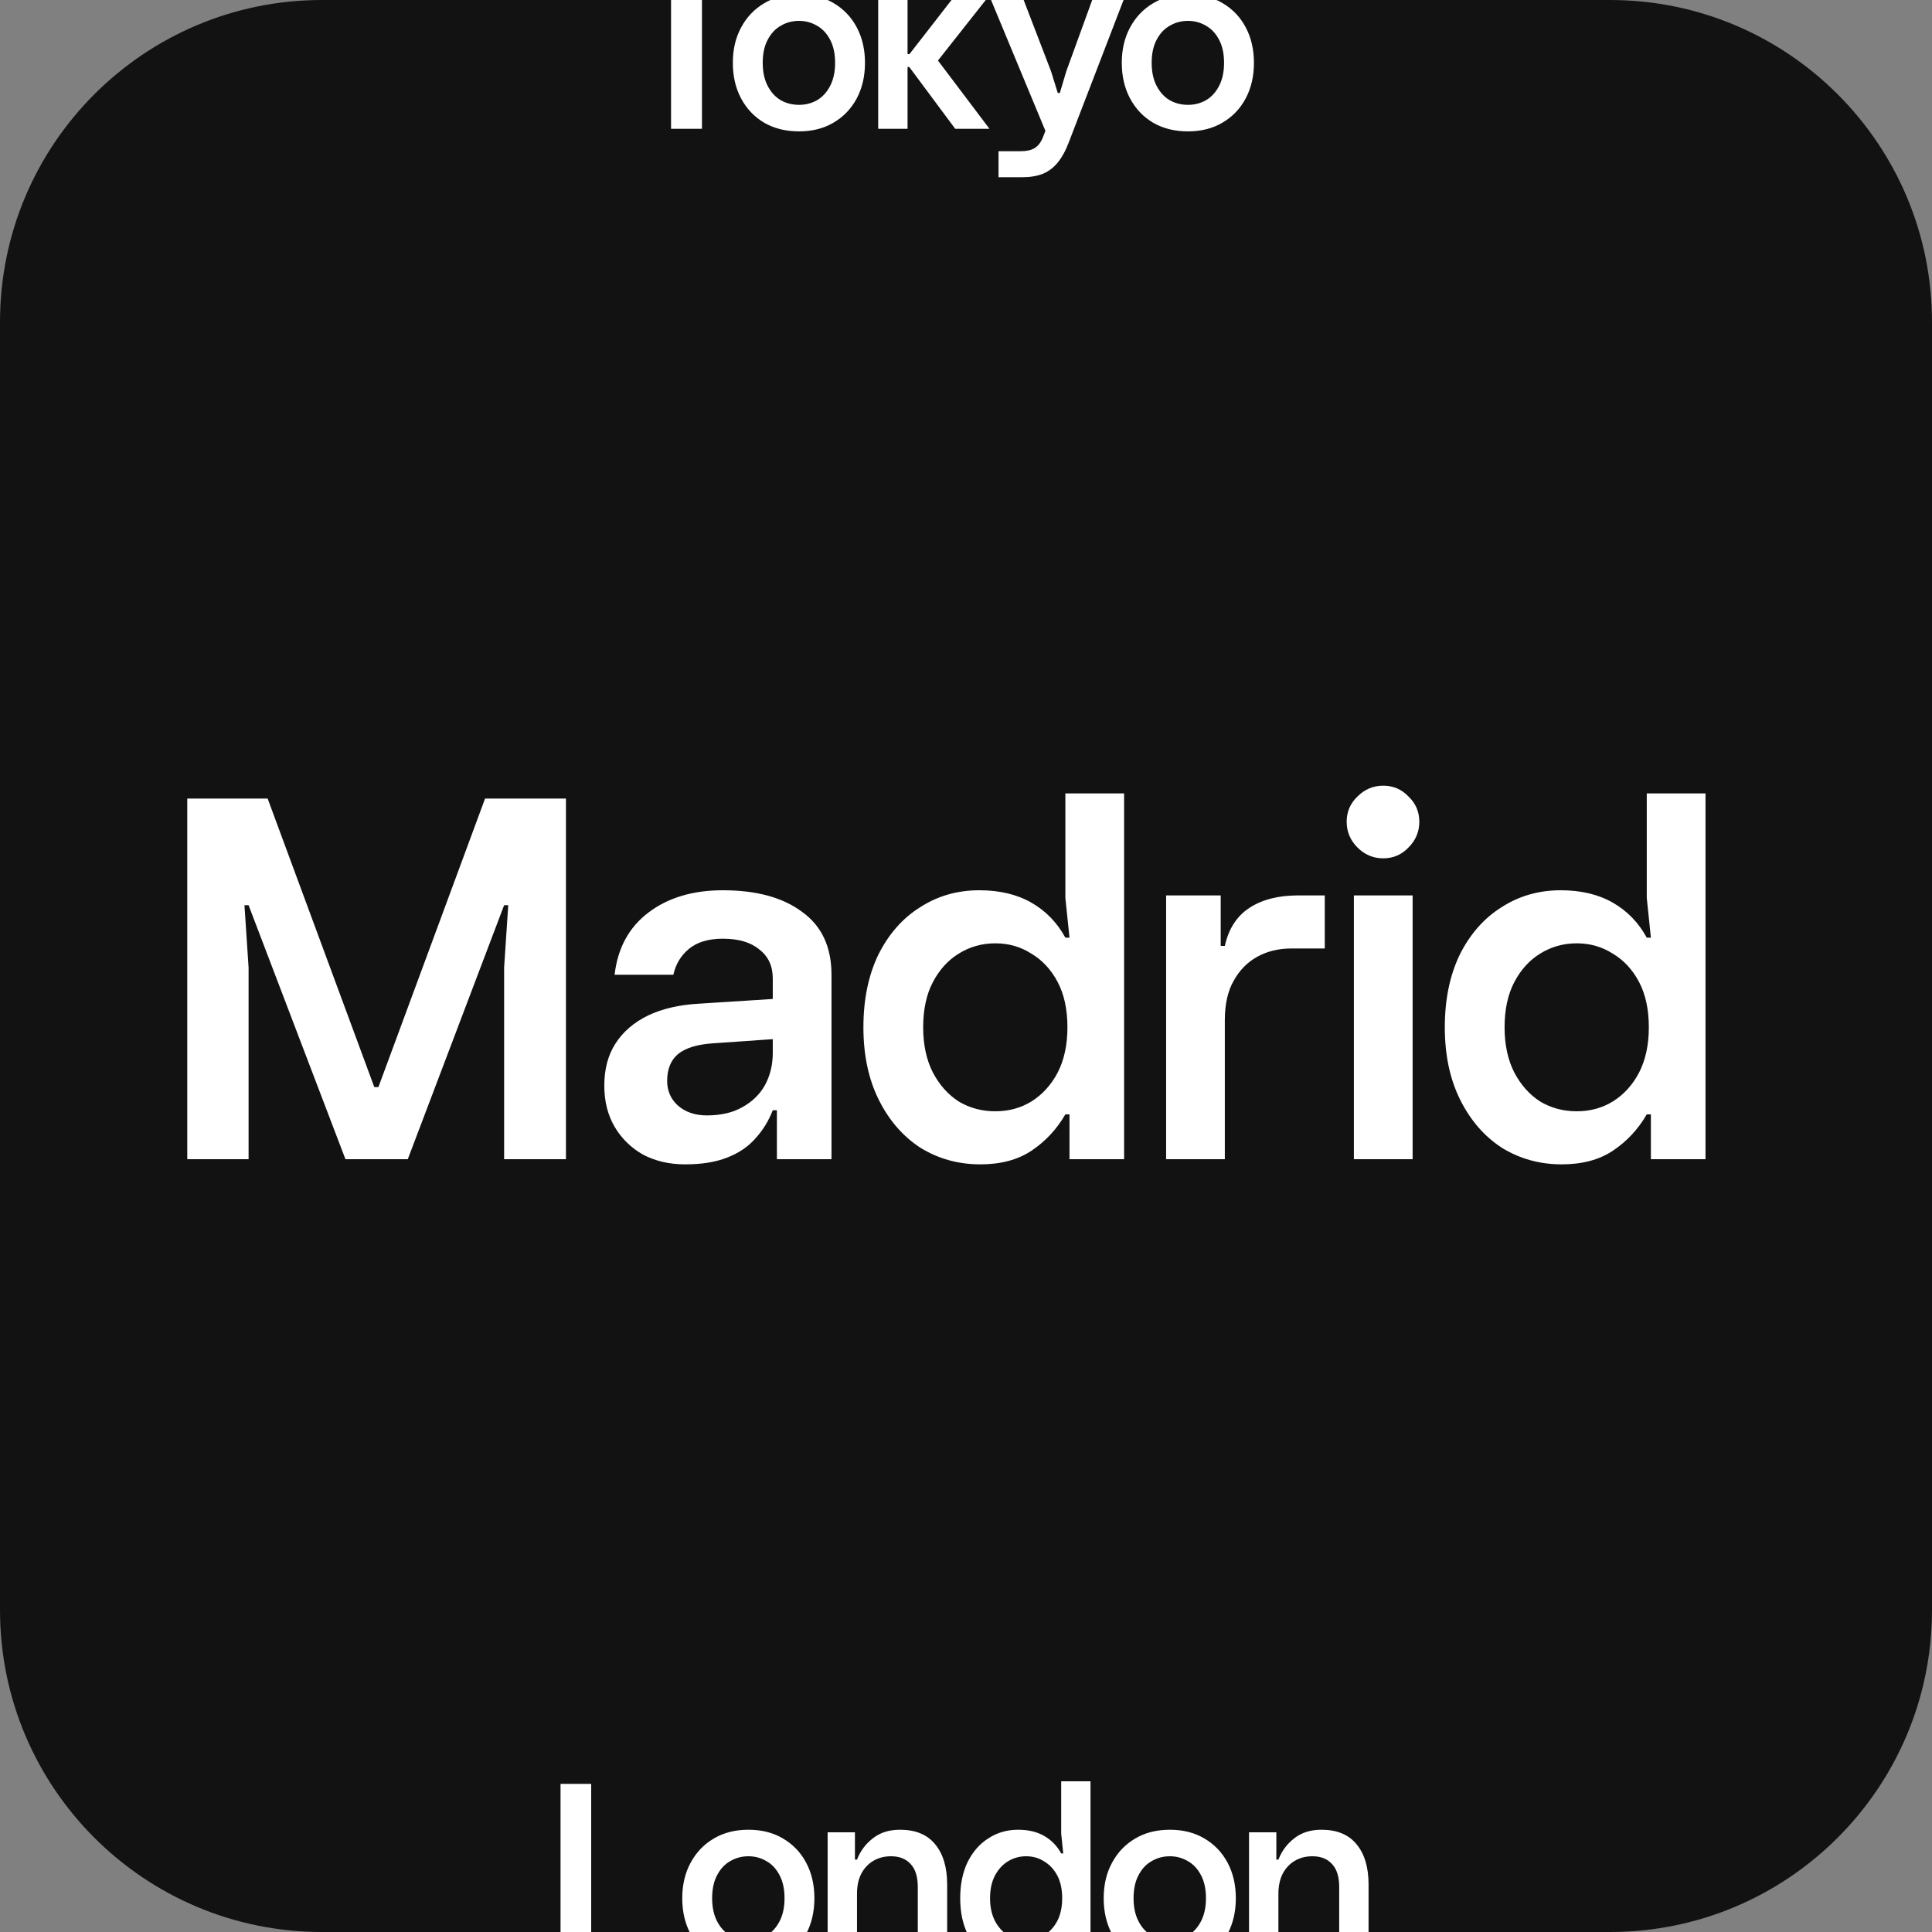
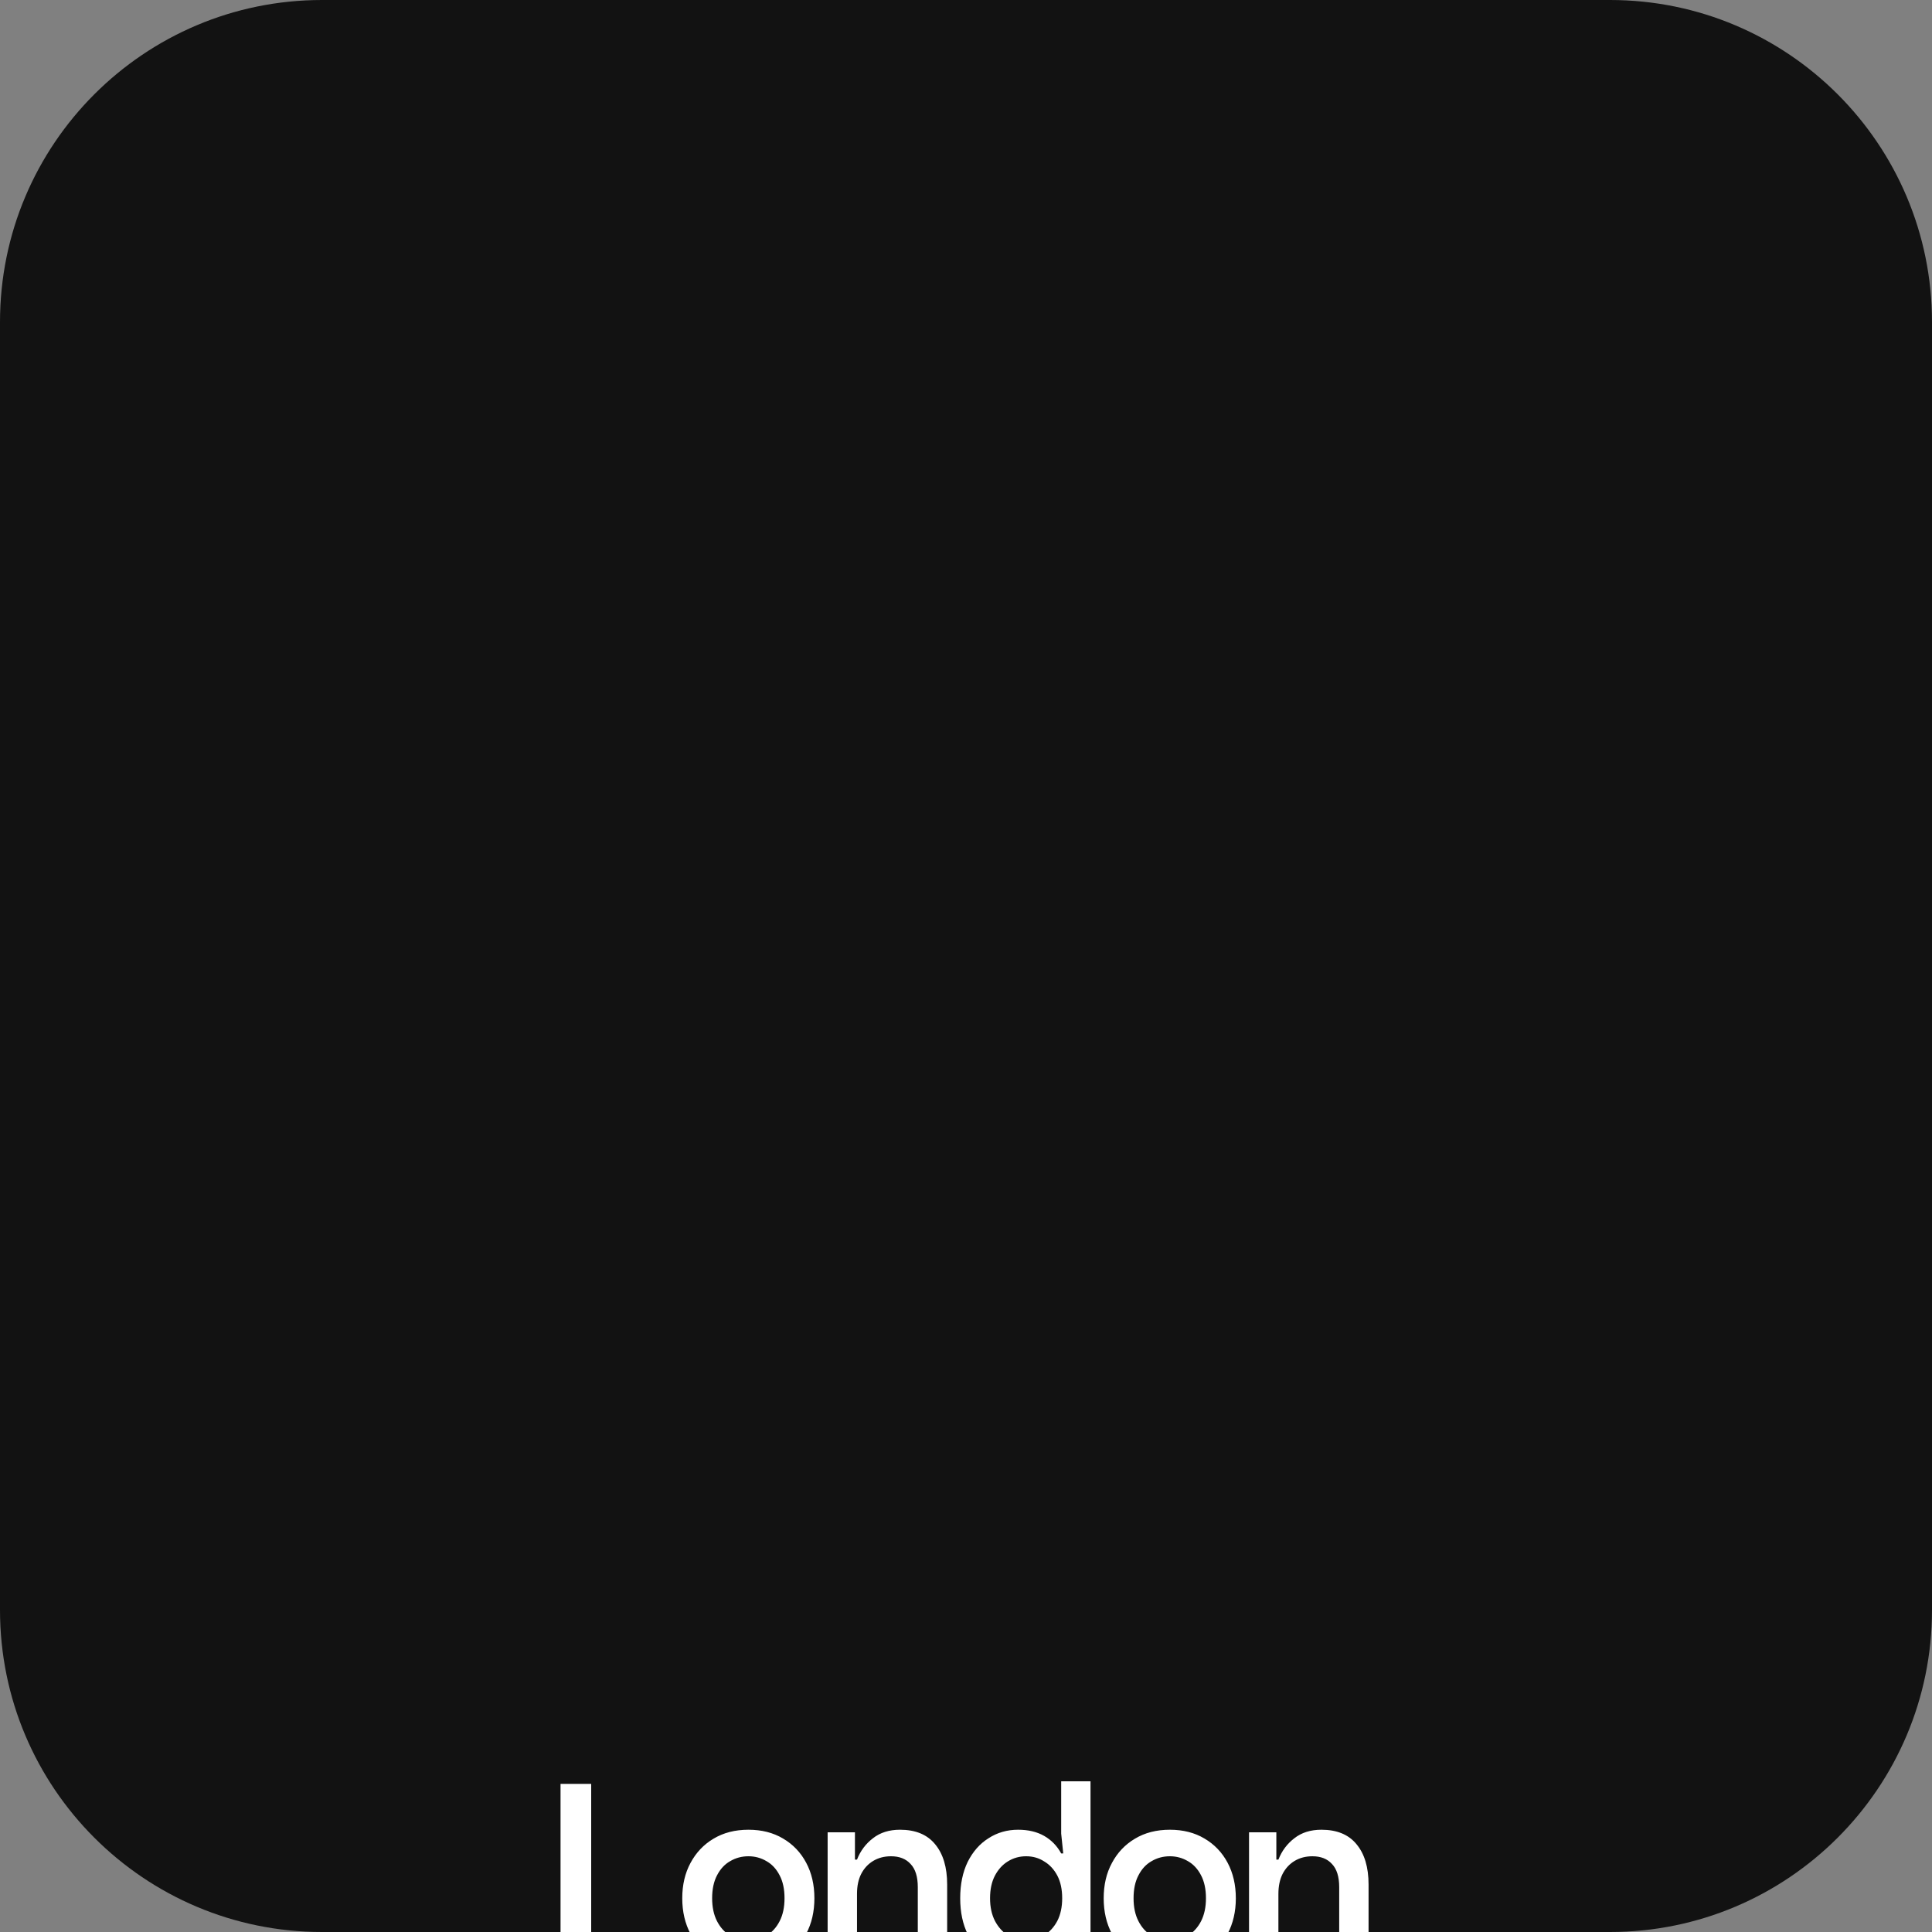
<svg xmlns="http://www.w3.org/2000/svg" width="60" height="60" viewBox="0 0 60 60" fill="none">
  <rect x="0" y="0" width="60" height="60" fill="#808080" stroke="none" />
  <g clip-path="url(#clip0_8351_8665)">
    <path d="M50 0H10C4.477 0 0 4.477 0 10V50C0 55.523 4.477 60 10 60H50C55.523 60 60 55.523 60 50V10C60 4.477 55.523 0 50 0Z" fill="#121212" />
-     <path d="M5.816 36V24.8H8.312L11.624 33.76H11.752L15.064 24.8H17.576V36H15.656V30.048L15.784 28.112H15.656L12.664 36H10.728L7.72 28.112H7.592L7.72 30.048V36H5.816ZM21.279 36.16C20.788 36.16 20.351 36.059 19.967 35.856C19.594 35.643 19.3 35.355 19.087 34.992C18.874 34.629 18.767 34.203 18.767 33.712C18.767 33.2 18.884 32.763 19.119 32.4C19.354 32.037 19.69 31.749 20.127 31.536C20.575 31.323 21.114 31.2 21.743 31.168L23.999 31.024V30.384C23.999 30 23.86 29.701 23.583 29.488C23.316 29.264 22.938 29.152 22.447 29.152C21.999 29.152 21.647 29.259 21.391 29.472C21.146 29.675 20.986 29.941 20.911 30.272H19.087C19.183 29.44 19.535 28.795 20.143 28.336C20.751 27.877 21.519 27.648 22.447 27.648C23.492 27.648 24.314 27.872 24.911 28.32C25.519 28.757 25.823 29.408 25.823 30.272V36H24.127V34.48H23.999C23.871 34.811 23.69 35.104 23.455 35.36C23.231 35.616 22.938 35.813 22.575 35.952C22.223 36.091 21.791 36.16 21.279 36.16ZM21.951 34.64C22.388 34.64 22.756 34.555 23.055 34.384C23.364 34.213 23.599 33.984 23.759 33.696C23.919 33.397 23.999 33.067 23.999 32.704V32.272L22.159 32.4C21.658 32.432 21.29 32.544 21.055 32.736C20.831 32.928 20.719 33.205 20.719 33.568C20.719 33.877 20.831 34.133 21.055 34.336C21.29 34.539 21.588 34.64 21.951 34.64ZM30.446 36.16C29.763 36.16 29.145 35.989 28.59 35.648C28.046 35.296 27.614 34.8 27.294 34.16C26.974 33.52 26.814 32.768 26.814 31.904C26.814 31.04 26.969 30.288 27.278 29.648C27.598 29.008 28.03 28.517 28.574 28.176C29.118 27.824 29.731 27.648 30.414 27.648C31.043 27.648 31.582 27.776 32.03 28.032C32.478 28.288 32.83 28.651 33.086 29.12H33.214L33.086 27.888V24.64H34.91V36H33.214V34.608H33.086C32.819 35.067 32.473 35.44 32.046 35.728C31.619 36.016 31.086 36.16 30.446 36.16ZM30.91 34.512C31.326 34.512 31.699 34.411 32.03 34.208C32.371 33.995 32.643 33.696 32.846 33.312C33.049 32.917 33.15 32.448 33.15 31.904C33.15 31.349 33.049 30.88 32.846 30.496C32.643 30.112 32.371 29.819 32.03 29.616C31.699 29.403 31.326 29.296 30.91 29.296C30.494 29.296 30.115 29.403 29.774 29.616C29.443 29.819 29.177 30.112 28.974 30.496C28.771 30.88 28.67 31.349 28.67 31.904C28.67 32.448 28.771 32.917 28.974 33.312C29.177 33.696 29.443 33.995 29.774 34.208C30.115 34.411 30.494 34.512 30.91 34.512ZM36.215 36V27.808H37.91V29.376H38.038C38.156 28.843 38.412 28.448 38.806 28.192C39.201 27.936 39.703 27.808 40.31 27.808H41.142V29.456H40.102C39.708 29.456 39.356 29.541 39.047 29.712C38.737 29.883 38.492 30.133 38.31 30.464C38.129 30.784 38.038 31.189 38.038 31.68V36H36.215ZM42.046 36V27.808H43.87V36H42.046ZM42.958 26.656C42.648 26.656 42.382 26.544 42.158 26.32C41.934 26.096 41.822 25.829 41.822 25.52C41.822 25.211 41.934 24.949 42.158 24.736C42.382 24.512 42.648 24.4 42.958 24.4C43.267 24.4 43.528 24.512 43.742 24.736C43.966 24.949 44.078 25.211 44.078 25.52C44.078 25.829 43.966 26.096 43.742 26.32C43.528 26.544 43.267 26.656 42.958 26.656ZM48.502 36.16C47.82 36.16 47.201 35.989 46.646 35.648C46.102 35.296 45.67 34.8 45.35 34.16C45.03 33.52 44.87 32.768 44.87 31.904C44.87 31.04 45.025 30.288 45.334 29.648C45.654 29.008 46.086 28.517 46.63 28.176C47.174 27.824 47.788 27.648 48.47 27.648C49.1 27.648 49.638 27.776 50.086 28.032C50.534 28.288 50.886 28.651 51.142 29.12H51.27L51.142 27.888V24.64H52.966V36H51.27V34.608H51.142C50.876 35.067 50.529 35.44 50.102 35.728C49.676 36.016 49.142 36.16 48.502 36.16ZM48.966 34.512C49.382 34.512 49.756 34.411 50.086 34.208C50.428 33.995 50.7 33.696 50.902 33.312C51.105 32.917 51.206 32.448 51.206 31.904C51.206 31.349 51.105 30.88 50.902 30.496C50.7 30.112 50.428 29.819 50.086 29.616C49.756 29.403 49.382 29.296 48.966 29.296C48.55 29.296 48.172 29.403 47.83 29.616C47.5 29.819 47.233 30.112 47.03 30.496C46.828 30.88 46.726 31.349 46.726 31.904C46.726 32.448 46.828 32.917 47.03 33.312C47.233 33.696 47.5 33.995 47.83 34.208C48.172 34.411 48.55 34.512 48.966 34.512Z" fill="white" />
-     <path d="M20.84 4V-1.04H21.8V4H20.84ZM19.168 -0.744V-1.6H23.464V-0.744H19.168ZM24.815 4.08C24.399 4.08 24.036 3.989 23.727 3.808C23.423 3.627 23.185 3.376 23.015 3.056C22.844 2.736 22.759 2.368 22.759 1.952C22.759 1.536 22.844 1.171 23.015 0.856C23.185 0.536 23.423 0.285 23.727 0.104C24.036 -0.083 24.399 -0.176 24.815 -0.176C25.225 -0.176 25.583 -0.085 25.887 0.096C26.196 0.277 26.436 0.528 26.607 0.848C26.777 1.168 26.863 1.536 26.863 1.952C26.863 2.368 26.777 2.736 26.607 3.056C26.436 3.376 26.196 3.627 25.887 3.808C25.583 3.989 25.225 4.08 24.815 4.08ZM24.815 3.256C25.017 3.256 25.204 3.208 25.375 3.112C25.545 3.011 25.681 2.861 25.783 2.664C25.884 2.467 25.935 2.229 25.935 1.952C25.935 1.669 25.884 1.432 25.783 1.24C25.681 1.043 25.545 0.896 25.375 0.8C25.204 0.699 25.017 0.648 24.815 0.648C24.607 0.648 24.417 0.699 24.247 0.8C24.076 0.896 23.94 1.043 23.839 1.24C23.737 1.432 23.687 1.669 23.687 1.952C23.687 2.229 23.737 2.467 23.839 2.664C23.94 2.861 24.076 3.011 24.247 3.112C24.417 3.208 24.607 3.256 24.815 3.256ZM29.665 4L28.089 1.88L29.625 -0.096H30.689L29.129 1.88L30.729 4H29.665ZM28.137 2.08V1.68H28.361V2.08H28.137ZM27.273 4V-1.68H28.185V4H27.273ZM31.746 5.504H31.01V4.696H31.698C31.879 4.696 32.023 4.664 32.13 4.6C32.236 4.536 32.322 4.427 32.386 4.272L32.466 4.064L30.738 -0.096H31.754L32.642 2.216L32.85 2.888H32.914L33.114 2.216L33.954 -0.096H34.93L33.194 4.416C33.093 4.683 32.975 4.896 32.842 5.056C32.709 5.216 32.554 5.331 32.378 5.4C32.202 5.469 31.991 5.504 31.746 5.504ZM36.894 4.08C36.478 4.08 36.116 3.989 35.806 3.808C35.502 3.627 35.265 3.376 35.094 3.056C34.924 2.736 34.838 2.368 34.838 1.952C34.838 1.536 34.924 1.171 35.094 0.856C35.265 0.536 35.502 0.285 35.806 0.104C36.116 -0.083 36.478 -0.176 36.894 -0.176C37.305 -0.176 37.662 -0.085 37.966 0.096C38.276 0.277 38.516 0.528 38.686 0.848C38.857 1.168 38.942 1.536 38.942 1.952C38.942 2.368 38.857 2.736 38.686 3.056C38.516 3.376 38.276 3.627 37.966 3.808C37.662 3.989 37.305 4.08 36.894 4.08ZM36.894 3.256C37.097 3.256 37.284 3.208 37.454 3.112C37.625 3.011 37.761 2.861 37.862 2.664C37.964 2.467 38.014 2.229 38.014 1.952C38.014 1.669 37.964 1.432 37.862 1.24C37.761 1.043 37.625 0.896 37.454 0.8C37.284 0.699 37.097 0.648 36.894 0.648C36.686 0.648 36.497 0.699 36.326 0.8C36.156 0.896 36.02 1.043 35.918 1.24C35.817 1.432 35.766 1.669 35.766 1.952C35.766 2.229 35.817 2.467 35.918 2.664C36.02 2.861 36.156 3.011 36.326 3.112C36.497 3.208 36.686 3.256 36.894 3.256Z" fill="white" />
    <path d="M17.408 61V55.4H18.36V60.144H21.16V61H17.408ZM23.244 61.08C22.828 61.08 22.466 60.989 22.156 60.808C21.852 60.627 21.615 60.376 21.444 60.056C21.274 59.736 21.188 59.368 21.188 58.952C21.188 58.536 21.274 58.171 21.444 57.856C21.615 57.536 21.852 57.285 22.156 57.104C22.466 56.917 22.828 56.824 23.244 56.824C23.655 56.824 24.012 56.915 24.316 57.096C24.626 57.277 24.866 57.528 25.036 57.848C25.207 58.168 25.292 58.536 25.292 58.952C25.292 59.368 25.207 59.736 25.036 60.056C24.866 60.376 24.626 60.627 24.316 60.808C24.012 60.989 23.655 61.08 23.244 61.08ZM23.244 60.256C23.447 60.256 23.634 60.208 23.804 60.112C23.975 60.011 24.111 59.861 24.212 59.664C24.314 59.467 24.364 59.229 24.364 58.952C24.364 58.669 24.314 58.432 24.212 58.24C24.111 58.043 23.975 57.896 23.804 57.8C23.634 57.699 23.447 57.648 23.244 57.648C23.036 57.648 22.847 57.699 22.676 57.8C22.506 57.896 22.37 58.043 22.268 58.24C22.167 58.432 22.116 58.669 22.116 58.952C22.116 59.229 22.167 59.467 22.268 59.664C22.37 59.861 22.506 60.011 22.676 60.112C22.847 60.208 23.036 60.256 23.244 60.256ZM25.703 61V56.904H26.551V57.752H26.615C26.721 57.48 26.887 57.259 27.111 57.088C27.335 56.912 27.615 56.824 27.951 56.824C28.431 56.824 28.793 56.973 29.039 57.272C29.289 57.571 29.415 57.989 29.415 58.528V61H28.503V58.608C28.503 58.283 28.428 58.043 28.279 57.888C28.135 57.728 27.932 57.648 27.671 57.648C27.463 57.648 27.279 57.696 27.119 57.792C26.959 57.888 26.833 58.024 26.743 58.2C26.657 58.371 26.615 58.576 26.615 58.816V61H25.703ZM31.636 61.08C31.294 61.08 30.985 60.995 30.707 60.824C30.436 60.648 30.22 60.4 30.059 60.08C29.899 59.76 29.82 59.384 29.82 58.952C29.82 58.52 29.897 58.144 30.052 57.824C30.212 57.504 30.427 57.259 30.7 57.088C30.971 56.912 31.278 56.824 31.619 56.824C31.934 56.824 32.203 56.888 32.428 57.016C32.651 57.144 32.828 57.325 32.956 57.56H33.02L32.956 56.944V55.32H33.867V61H33.02V60.304H32.956C32.822 60.533 32.649 60.72 32.435 60.864C32.222 61.008 31.956 61.08 31.636 61.08ZM31.867 60.256C32.075 60.256 32.262 60.205 32.428 60.104C32.598 59.997 32.734 59.848 32.836 59.656C32.937 59.459 32.987 59.224 32.987 58.952C32.987 58.675 32.937 58.44 32.836 58.248C32.734 58.056 32.598 57.909 32.428 57.808C32.262 57.701 32.075 57.648 31.867 57.648C31.66 57.648 31.47 57.701 31.299 57.808C31.134 57.909 31.001 58.056 30.899 58.248C30.798 58.44 30.747 58.675 30.747 58.952C30.747 59.224 30.798 59.459 30.899 59.656C31.001 59.848 31.134 59.997 31.299 60.104C31.47 60.205 31.66 60.256 31.867 60.256ZM36.332 61.08C35.916 61.08 35.553 60.989 35.244 60.808C34.94 60.627 34.702 60.376 34.532 60.056C34.361 59.736 34.276 59.368 34.276 58.952C34.276 58.536 34.361 58.171 34.532 57.856C34.702 57.536 34.94 57.285 35.244 57.104C35.553 56.917 35.916 56.824 36.332 56.824C36.742 56.824 37.1 56.915 37.404 57.096C37.713 57.277 37.953 57.528 38.124 57.848C38.294 58.168 38.38 58.536 38.38 58.952C38.38 59.368 38.294 59.736 38.124 60.056C37.953 60.376 37.713 60.627 37.404 60.808C37.1 60.989 36.742 61.08 36.332 61.08ZM36.332 60.256C36.534 60.256 36.721 60.208 36.892 60.112C37.062 60.011 37.198 59.861 37.3 59.664C37.401 59.467 37.452 59.229 37.452 58.952C37.452 58.669 37.401 58.432 37.3 58.24C37.198 58.043 37.062 57.896 36.892 57.8C36.721 57.699 36.534 57.648 36.332 57.648C36.124 57.648 35.934 57.699 35.764 57.8C35.593 57.896 35.457 58.043 35.356 58.24C35.254 58.432 35.204 58.669 35.204 58.952C35.204 59.229 35.254 59.467 35.356 59.664C35.457 59.861 35.593 60.011 35.764 60.112C35.934 60.208 36.124 60.256 36.332 60.256ZM38.79 61V56.904H39.638V57.752H39.702C39.809 57.48 39.974 57.259 40.198 57.088C40.422 56.912 40.702 56.824 41.038 56.824C41.518 56.824 41.881 56.973 42.126 57.272C42.377 57.571 42.502 57.989 42.502 58.528V61H41.59V58.608C41.59 58.283 41.515 58.043 41.366 57.888C41.222 57.728 41.019 57.648 40.758 57.648C40.55 57.648 40.366 57.696 40.206 57.792C40.046 57.888 39.921 58.024 39.83 58.2C39.745 58.371 39.702 58.576 39.702 58.816V61H38.79Z" fill="white" />
  </g>
  <defs>
    <clipPath id="clip0_8351_8665">
      <rect width="60" height="60" fill="white" />
    </clipPath>
  </defs>
</svg>